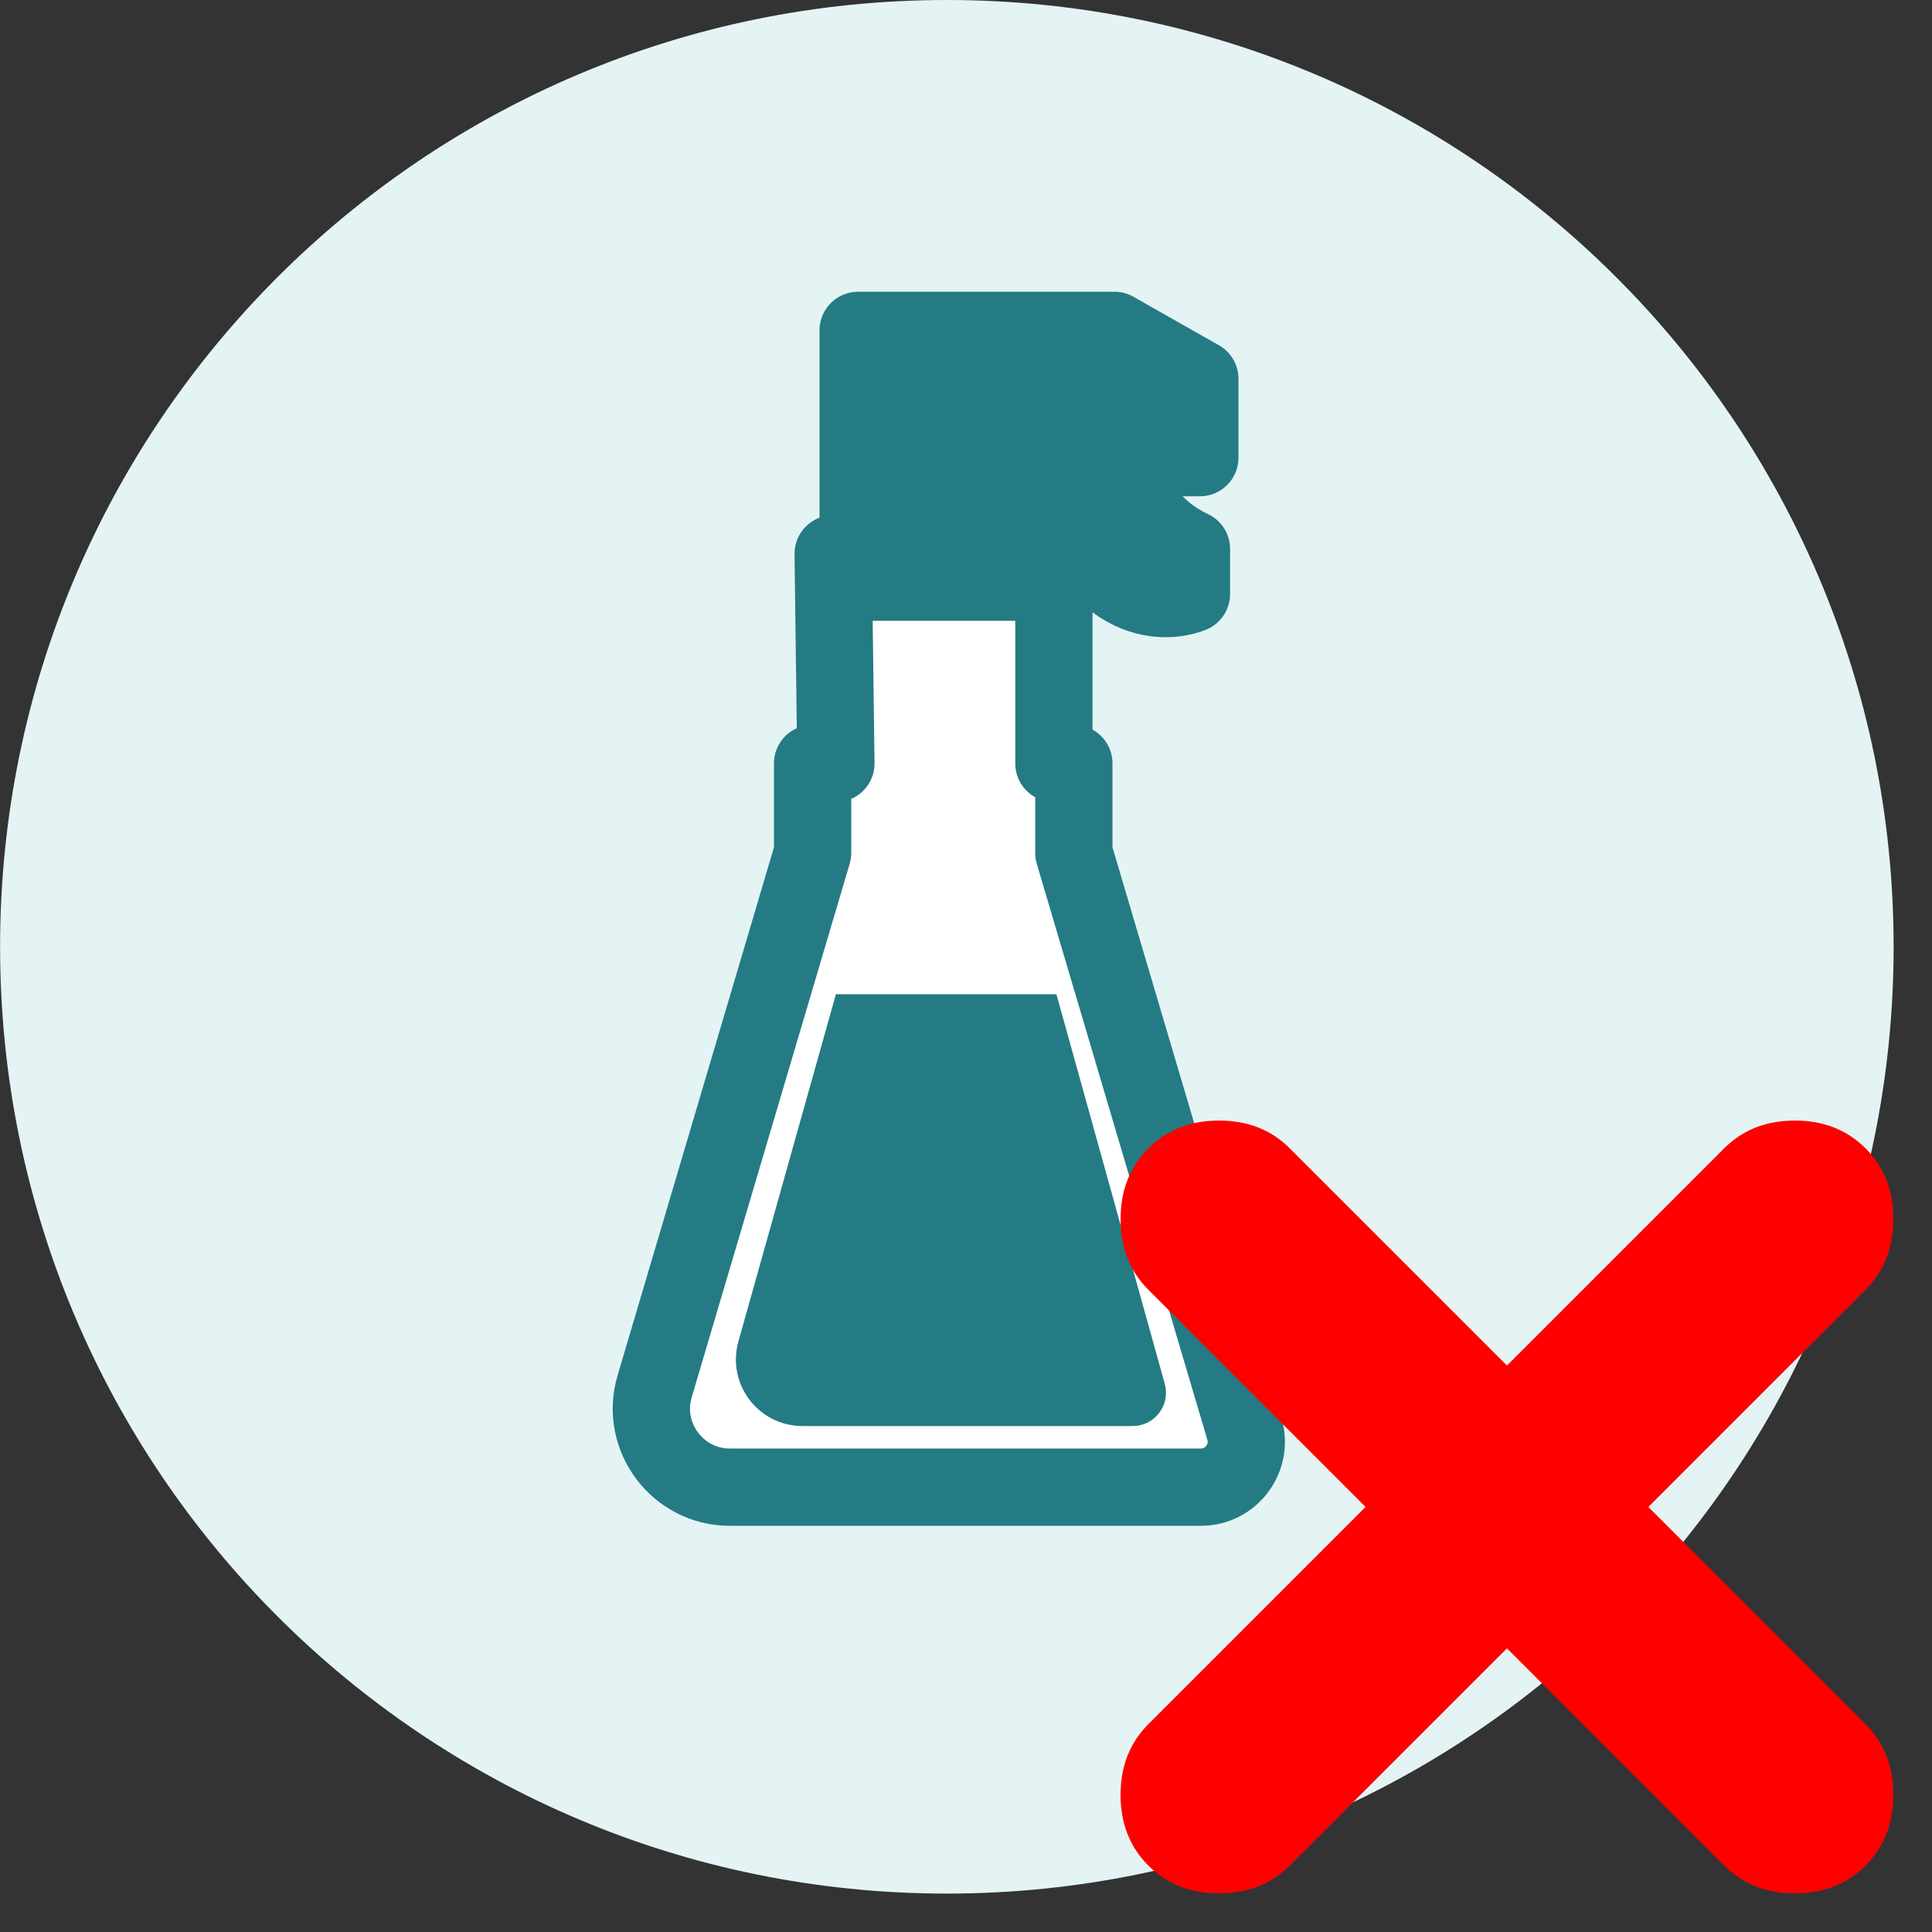
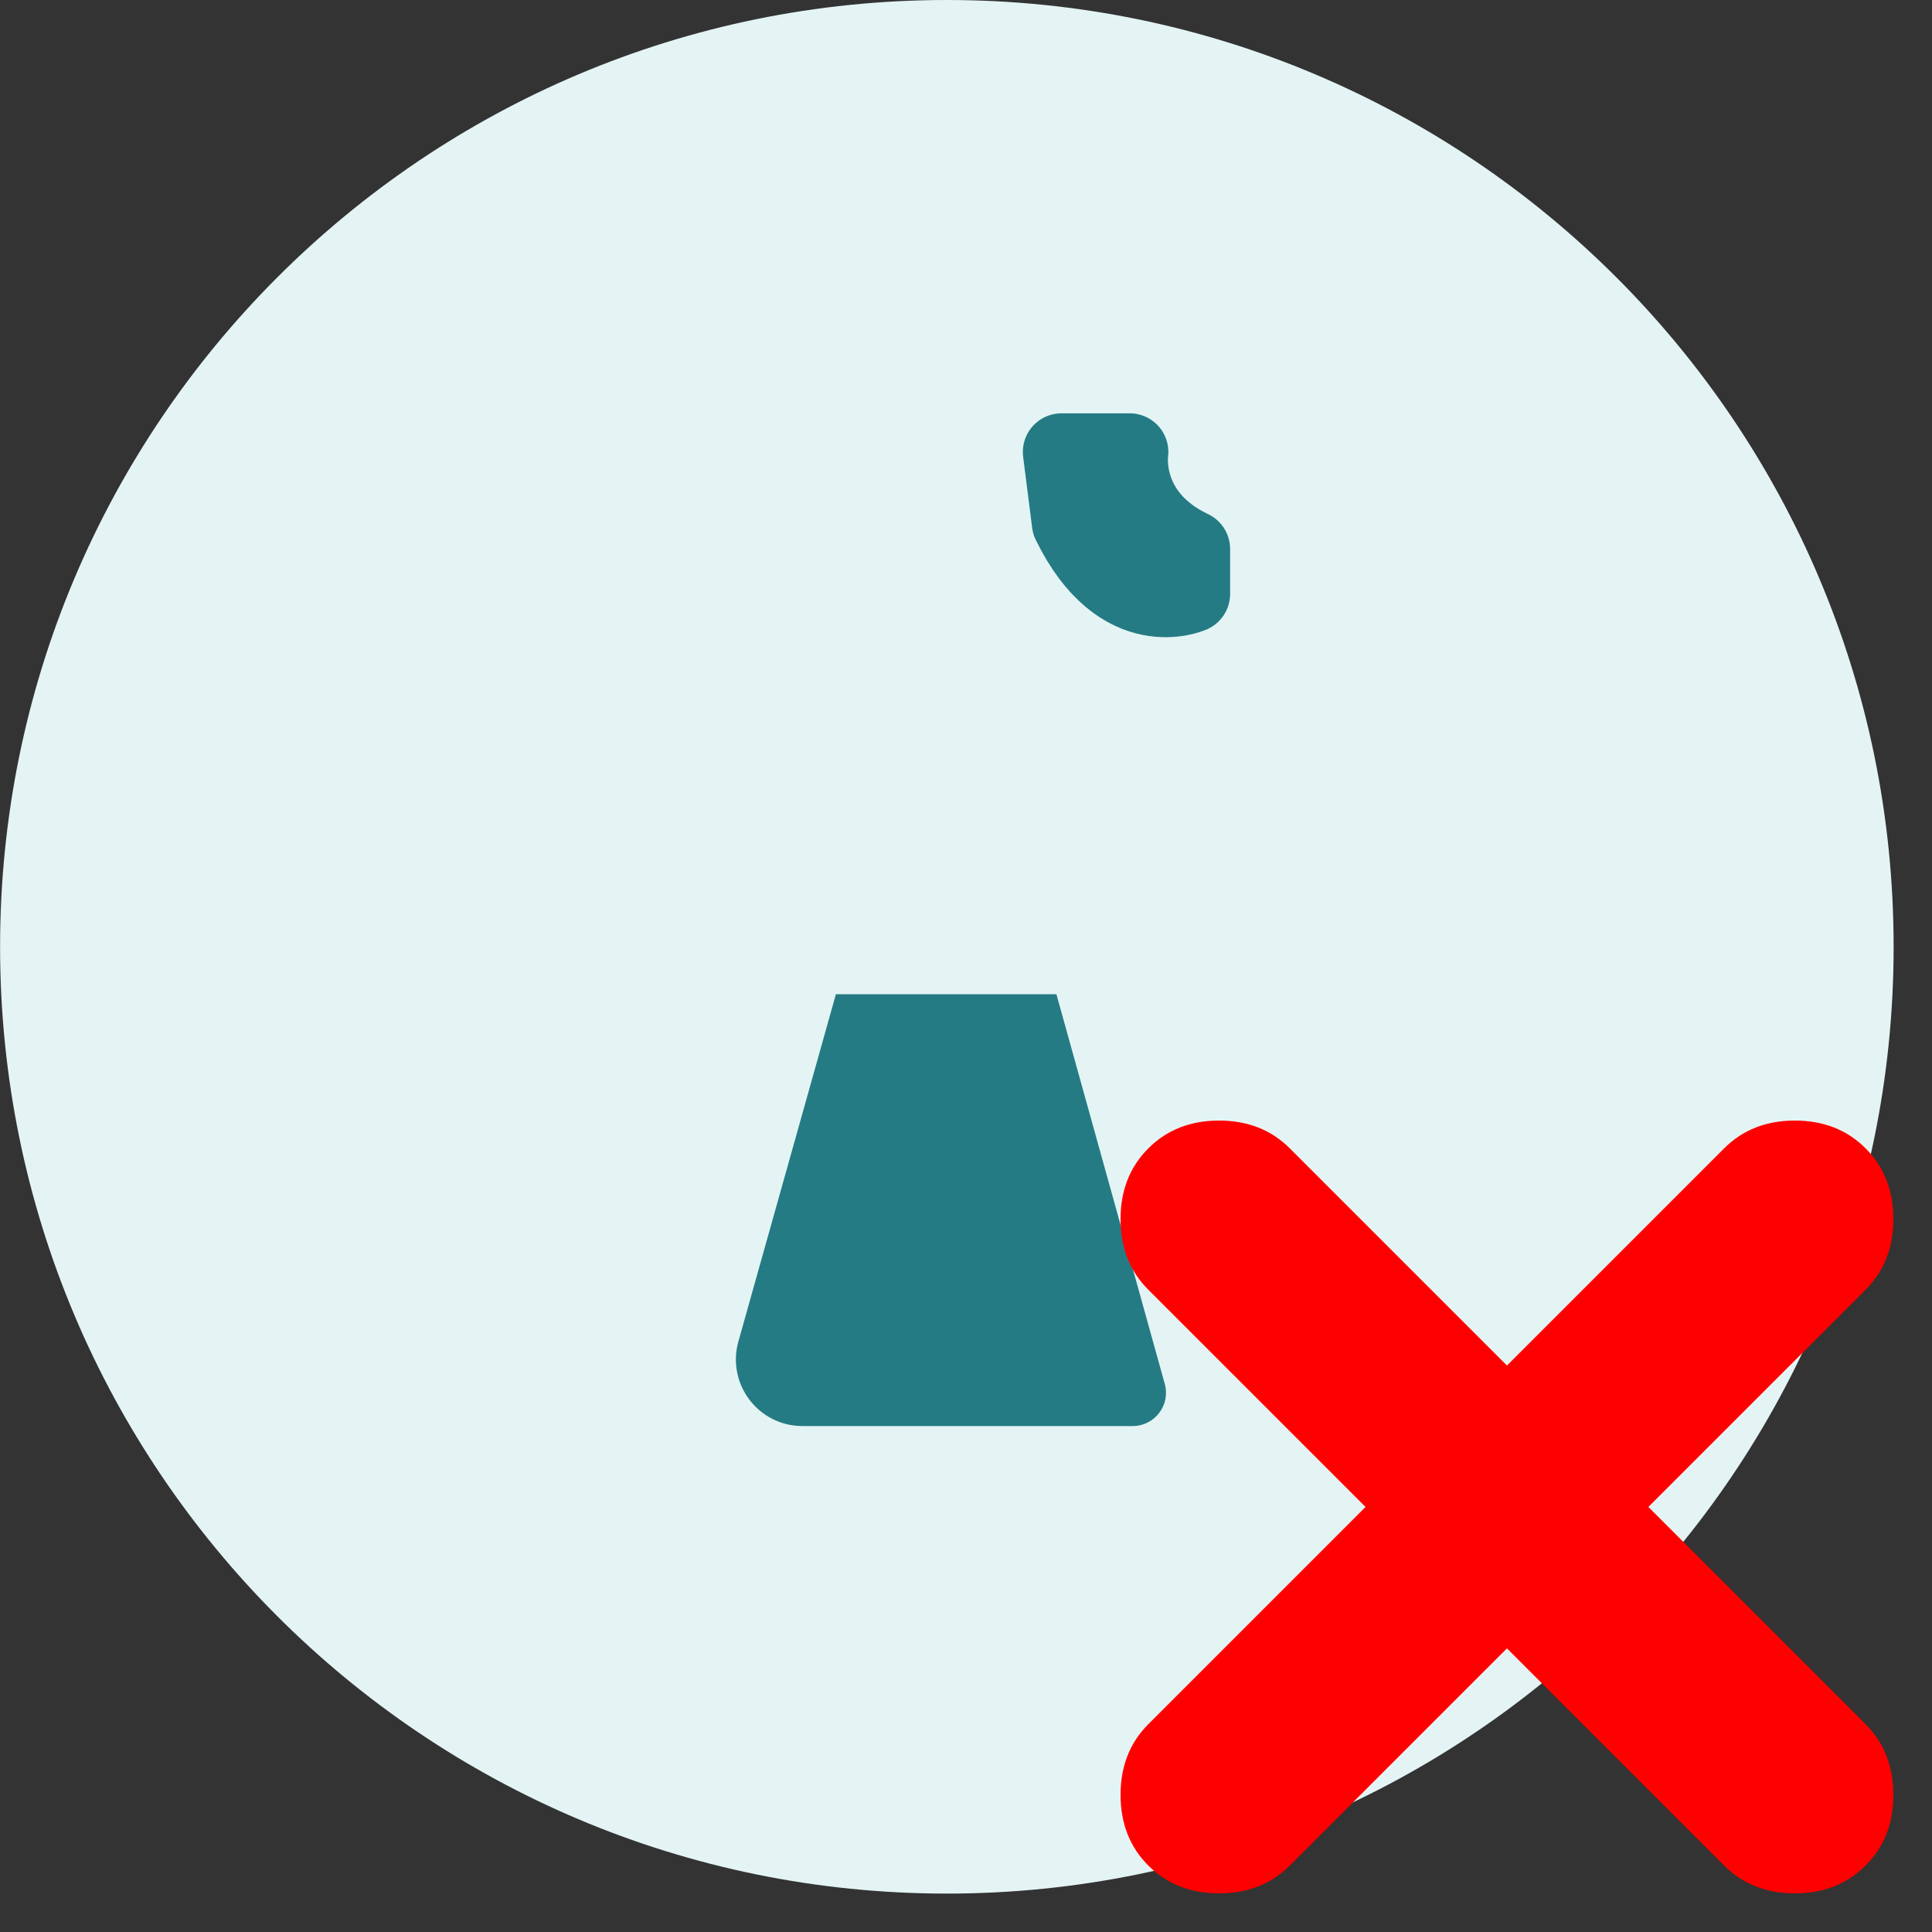
<svg xmlns="http://www.w3.org/2000/svg" width="50" height="50" viewBox="0 0 50 50" fill="none">
  <rect x="0" y="0" width="50" height="50" fill="#333333" stroke="none" />
  <path d="M24.505 49.006C38.037 49.006 49.007 38.035 49.007 24.503C49.007 10.97 38.037 0 24.505 0C10.972 0 0.002 10.97 0.002 24.503C0.002 38.035 10.972 49.006 24.505 49.006Z" fill="#E4F4F4" />
-   <path d="M32.205 36.977L27.791 22.073V19.758H27.275V14.333H21.562L21.633 19.758H21.03V22.073L16.942 35.879C16.556 37.178 17.535 38.488 18.888 38.488H31.08C31.863 38.488 32.428 37.732 32.205 36.982V36.977Z" fill="white" stroke="#247B84" stroke-width="2" stroke-linecap="round" stroke-linejoin="round" />
  <path d="M29.313 36.906H20.768C19.627 36.906 18.801 35.819 19.11 34.716L21.633 25.731H27.34L30.144 35.814C30.297 36.363 29.884 36.906 29.313 36.906Z" fill="#247B84" />
  <path d="M29.237 11.697C29.237 11.697 28.982 13.327 30.835 14.208V15.371C30.835 15.371 29.003 16.192 27.704 13.534L27.471 11.697H29.237Z" fill="white" stroke="#247B84" stroke-width="2" stroke-linecap="round" stroke-linejoin="round" />
-   <path d="M31.052 9.805L28.84 8.55H22.209V15.067H26.764V11.844H31.052V9.805Z" fill="#247B84" stroke="#247B84" stroke-width="2" stroke-linecap="round" stroke-linejoin="round" />
  <path d="M39 42.66L44.621 48.281C45.1 48.76 45.71 49 46.451 49C47.192 49 47.802 48.76 48.281 48.281C48.76 47.802 49 47.192 49 46.451C49 45.71 48.76 45.1 48.281 44.621L42.66 39L48.281 33.379C48.76 32.9 49 32.29 49 31.549C49 30.808 48.76 30.198 48.281 29.719C47.802 29.24 47.192 29 46.451 29C45.71 29 45.1 29.24 44.621 29.719L39 35.34L33.379 29.719C32.9 29.24 32.29 29 31.549 29C30.808 29 30.198 29.24 29.719 29.719C29.24 30.198 29 30.808 29 31.549C29 32.29 29.24 32.9 29.719 33.379L35.34 39L29.719 44.621C29.24 45.1 29 45.71 29 46.451C29 47.192 29.24 47.802 29.719 48.281C30.198 48.76 30.808 49 31.549 49C32.29 49 32.9 48.76 33.379 48.281L39 42.66Z" fill="#FF0000" />
</svg>